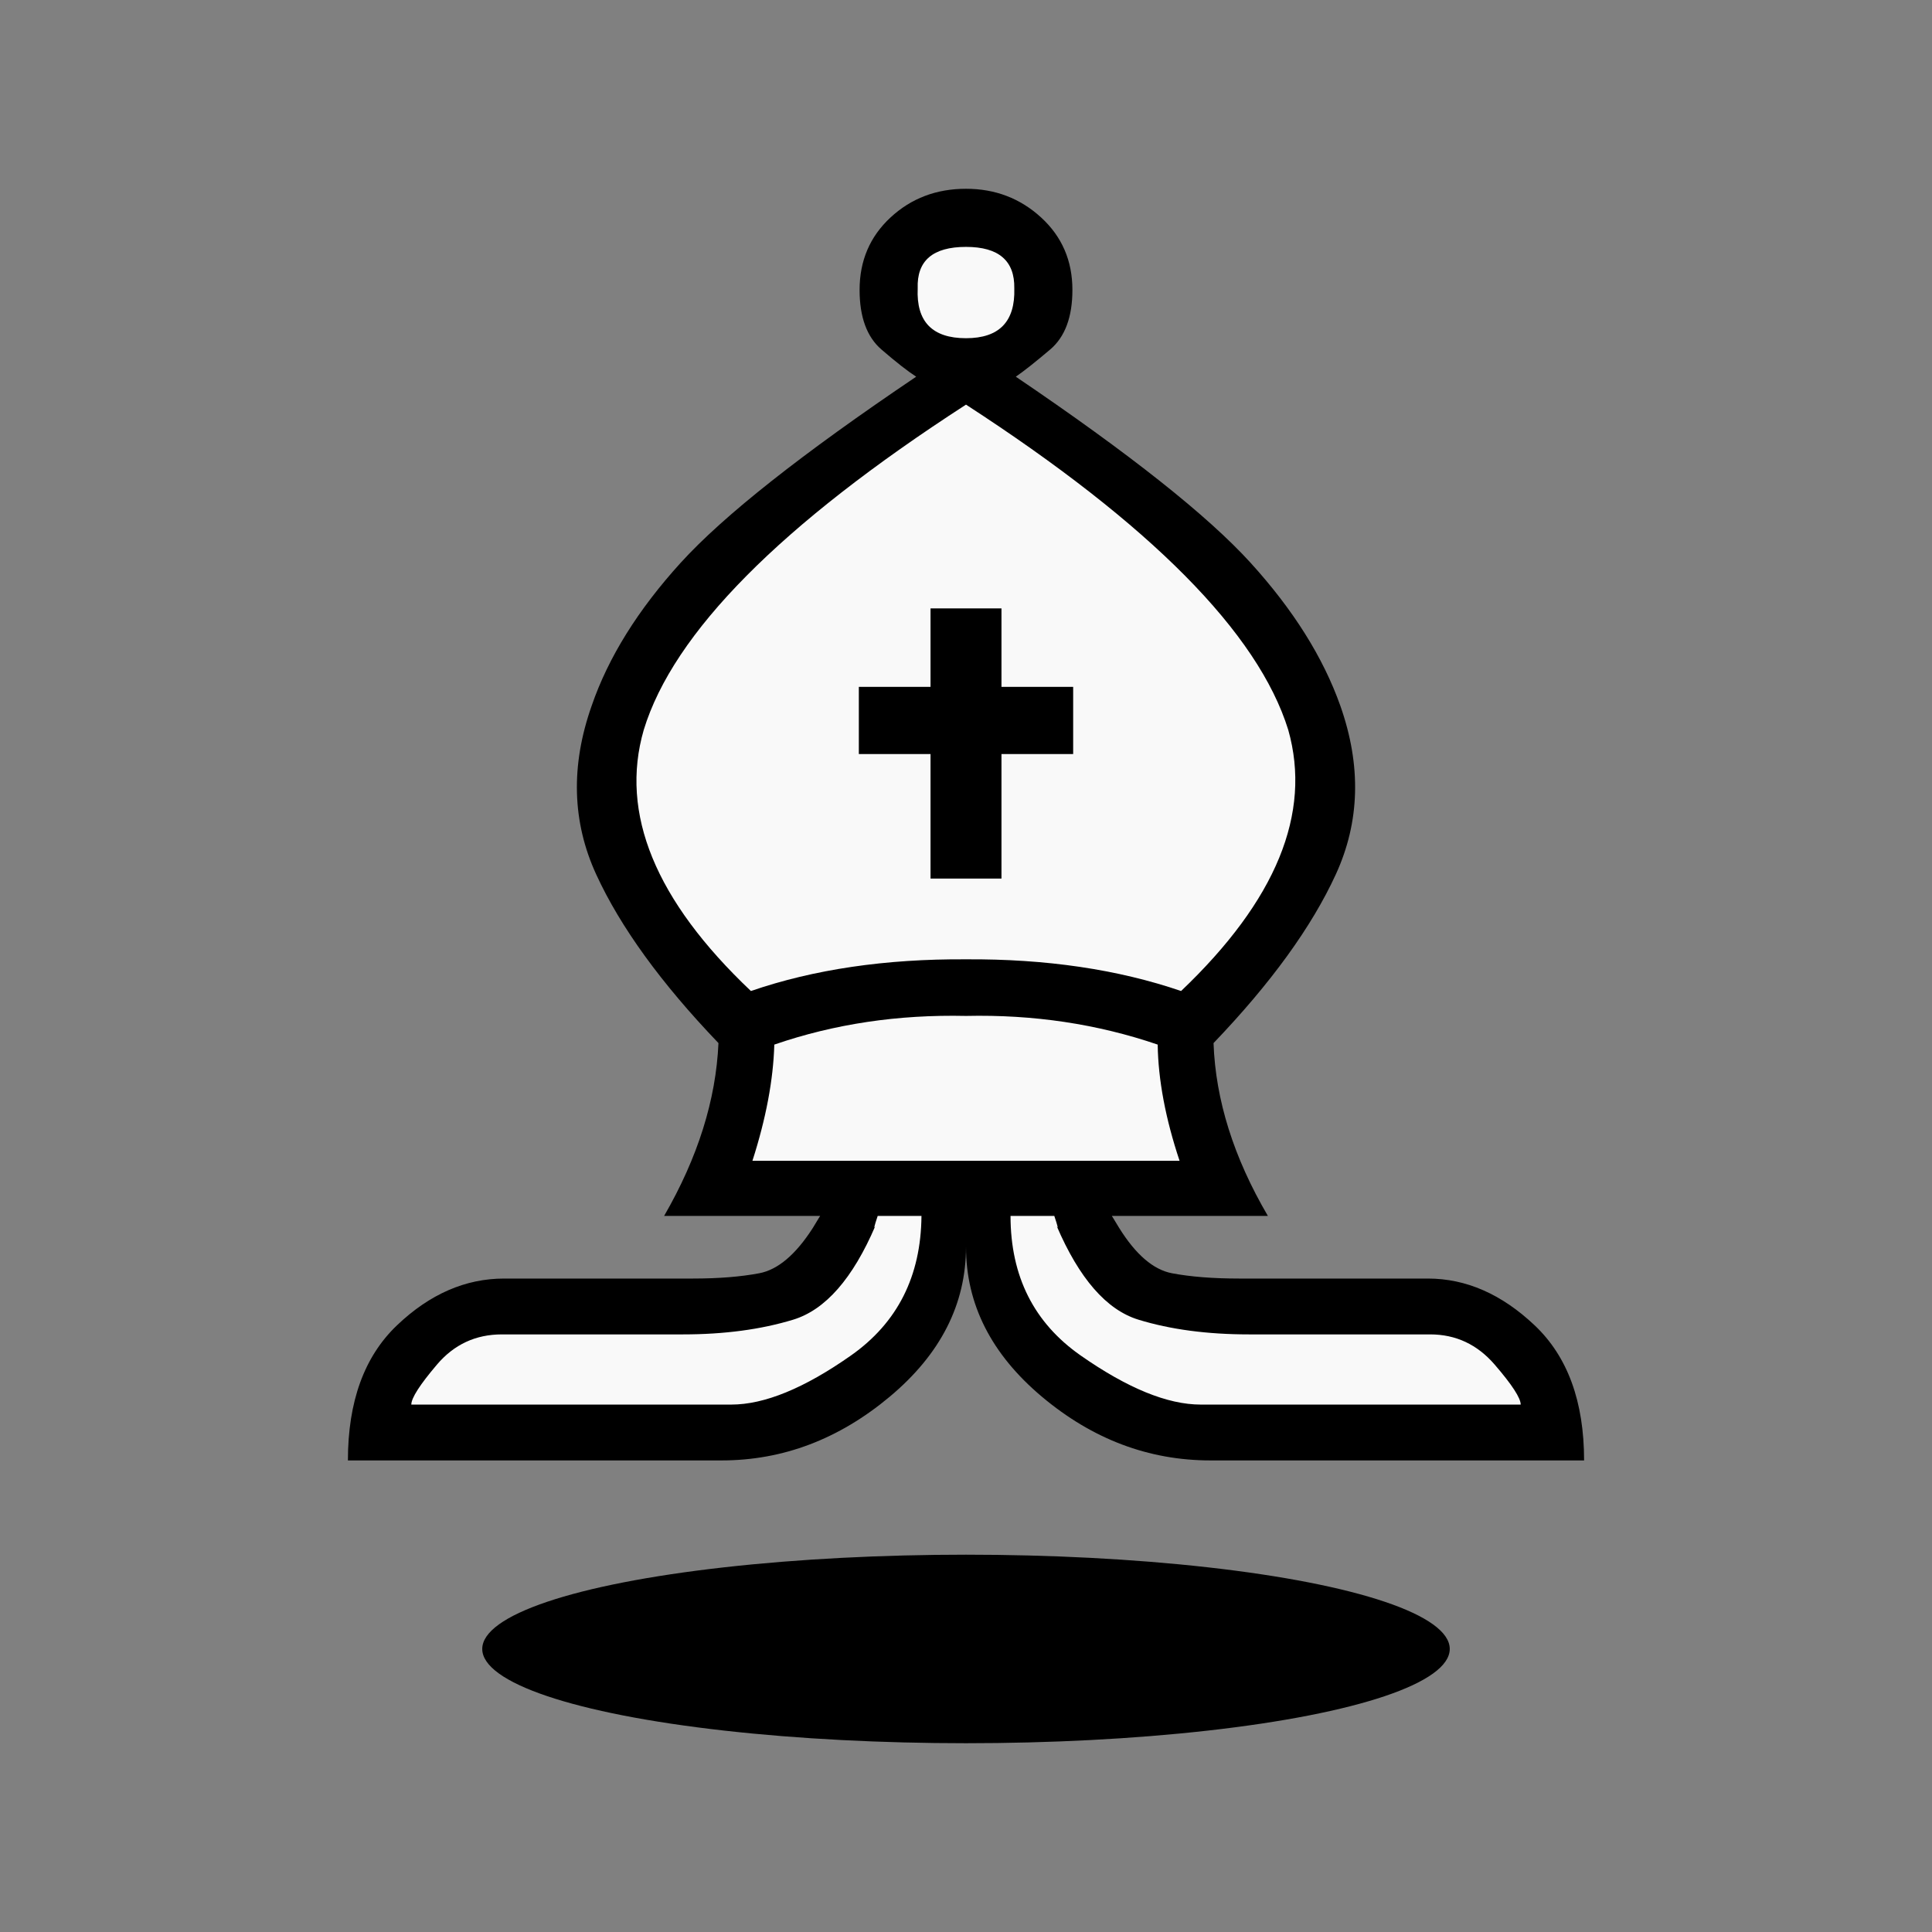
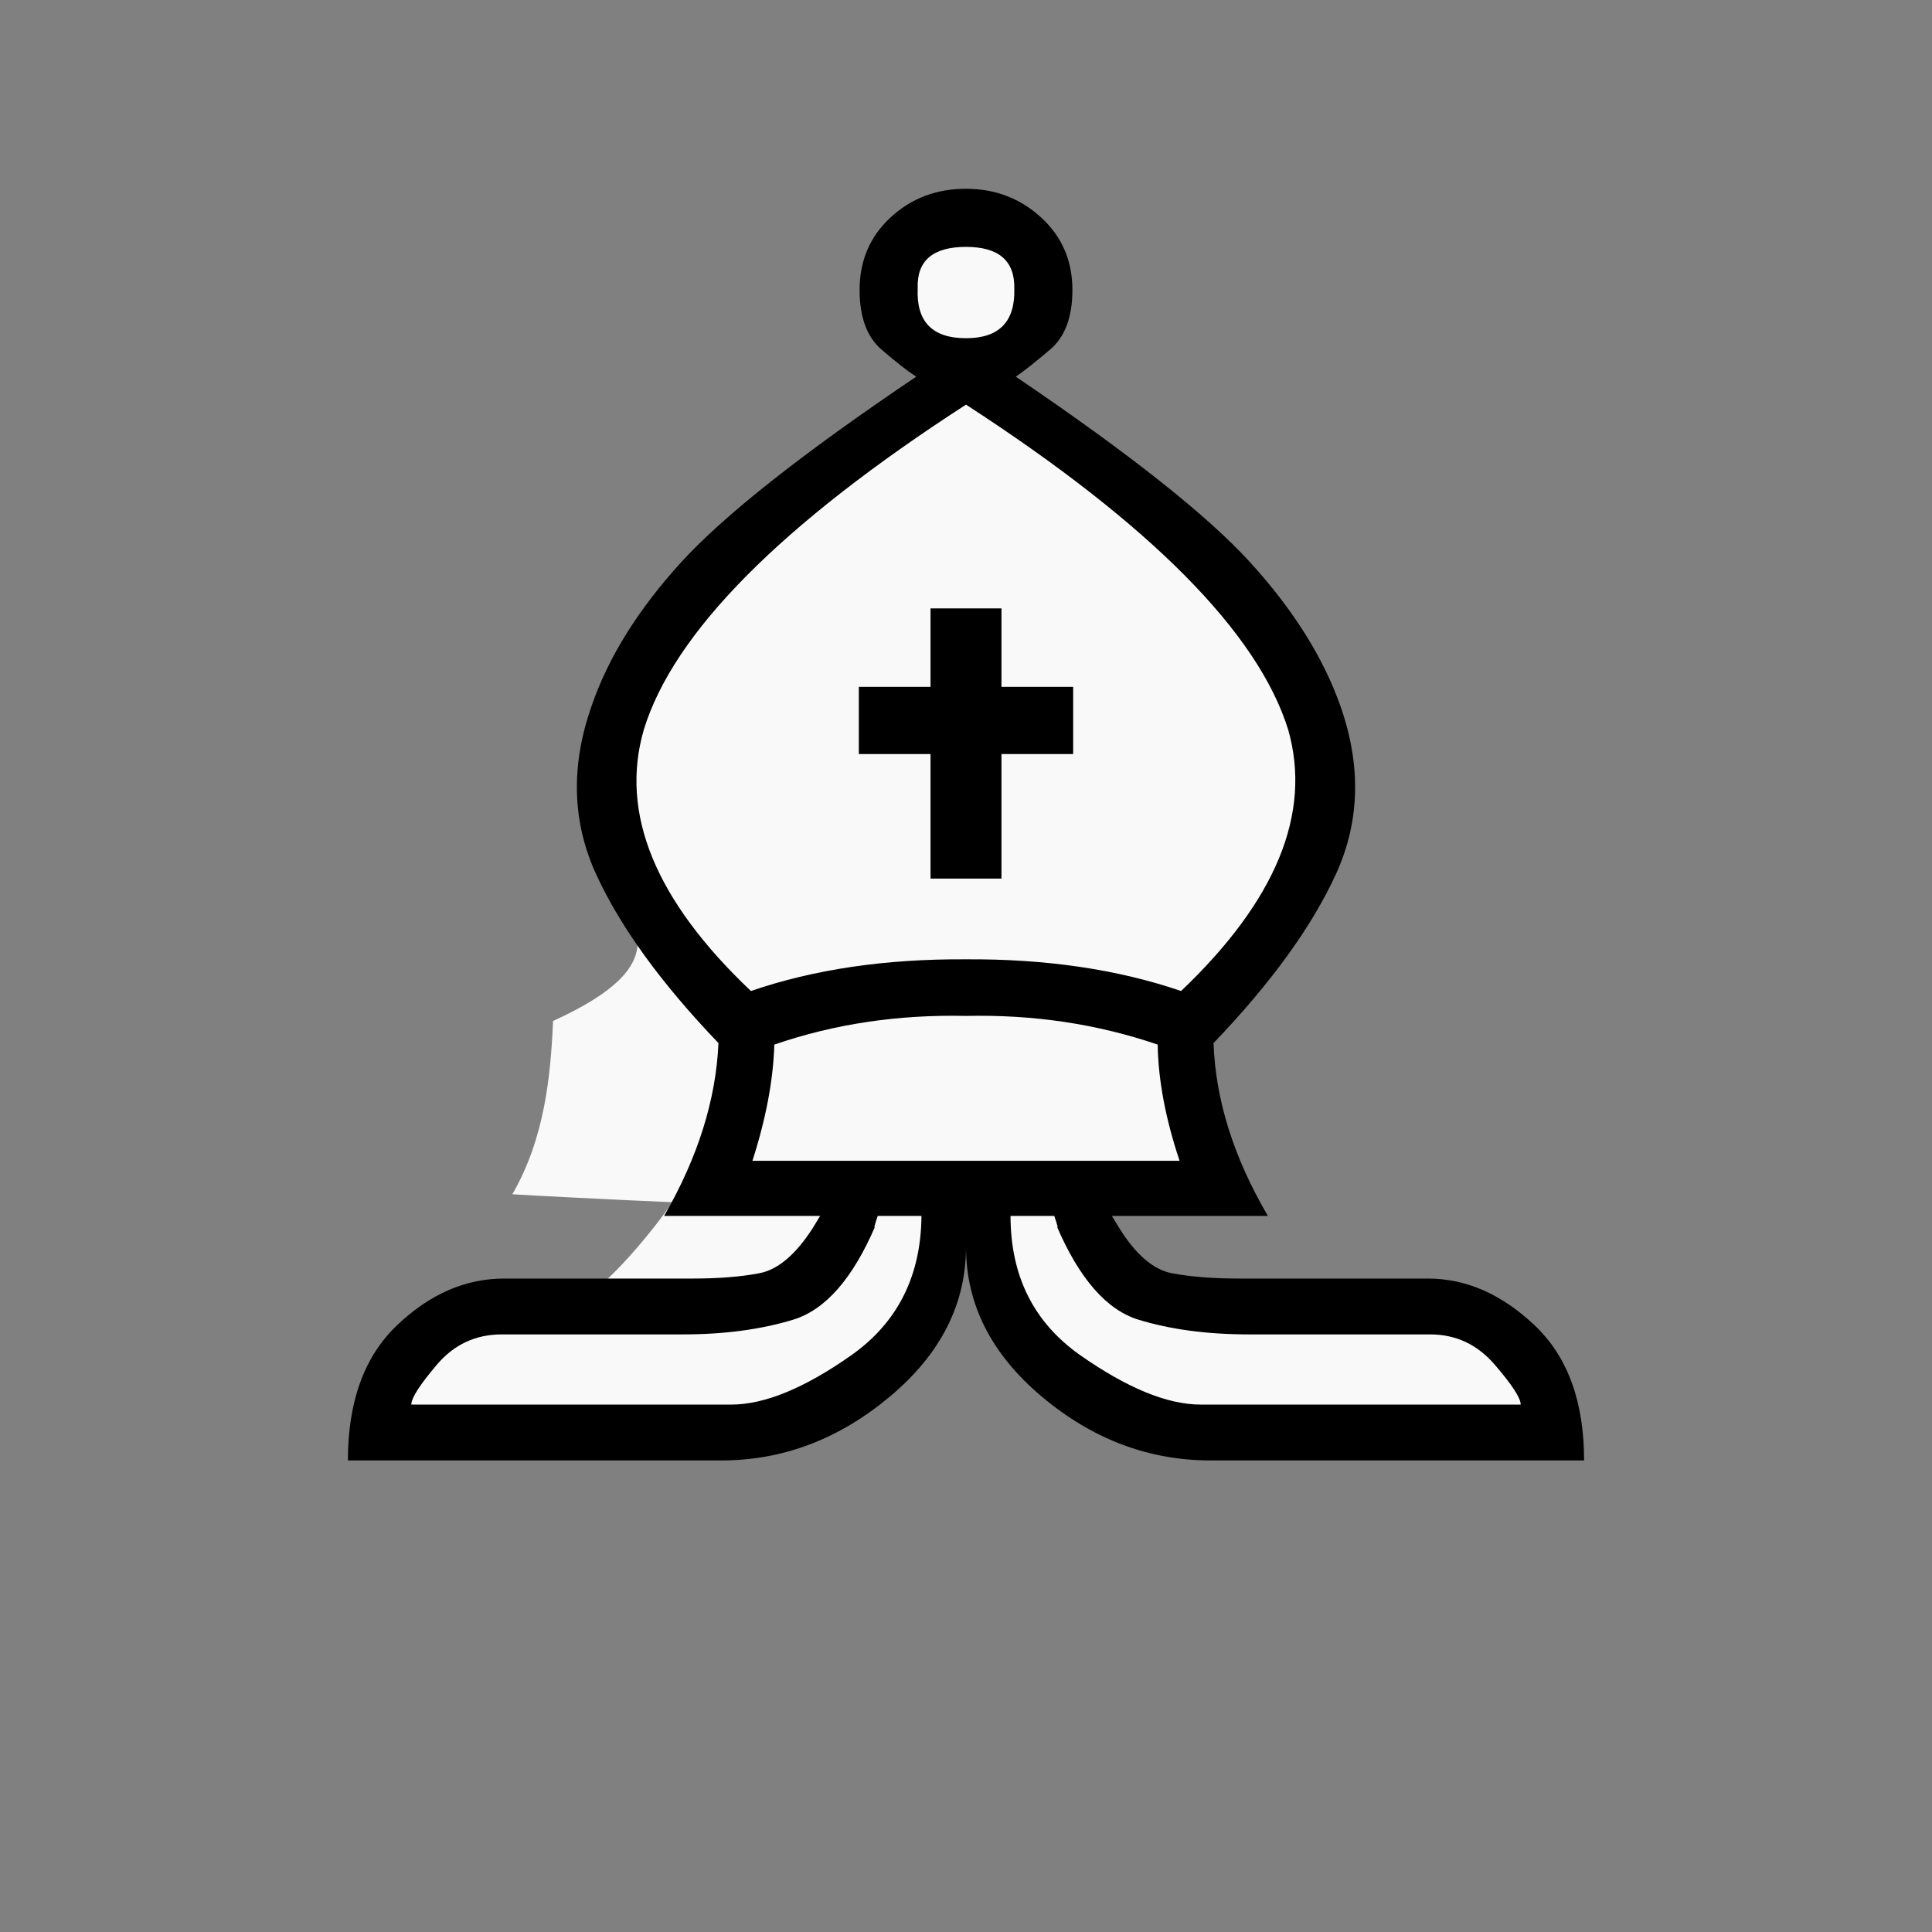
<svg xmlns="http://www.w3.org/2000/svg" id="svg2" height="100%" width="100%" version="1.1" viewBox="0 0 2048 2048">
  <rect x="0" y="0" width="2048" height="2048" fill="#808080" stroke="none" />
  <defs id="defs13" />
  <g id="g3384-5" style="fill:#ff0000" transform="matrix(0.77,0,0,0.77,235.489,103.699)">
    <g style="fill:#ff0000" transform="matrix(1,0,0,-1,0,2048)" id="g4-3">
-       <path style="fill:#f9f9f9;fill-opacity:1" d="M 1024,488 C 1024,412 990.333,345.833 923,289.5 855.667,233.167 781.333,205 700,205 H 205 c 0,78 21.667,94.032 65,135.365 43.333,41.333 90.667,53.689 142,53.689 h 250 c 34,0 63.333,2.333 88,7 24.667,4.667 97.442,91.953 120.108,127.287 65.741,-4.324 -154.849,6.189 -220.608,10.222 44.667,77.333 52.729,163.229 56.062,238.563 C 629.563,856.459 566,911.833 534,981.5 c -32,69.667 -34,144.167 -6,223.5 22,64 61.333,127.167 118,189.5 56.667,62.333 160.667,144.5 312,246.5 26.917,7.333 11.584,38.459 -7.75,55.125 -19.333,16.667 -44.938,33.437 -44.938,69.437 0,38.667 7.292,64.292 34.625,89.625 C 967.271,1880.521 984.667,1890 1024,1890 c 38.667,0 71.833,-12.667 99.5,-38 27.667,-25.333 22.375,-31.833 22.375,-70.5 0,-36 -16.208,-49.583 -35.875,-66.25 -19.667,-16.667 -41.208,-54.167 -51.875,-61.5 150.667,-102 286.209,-196.917 342.875,-259.25 56.667,-62.333 96.333,-125.5 119,-189.5 28,-79.333 26,-153.833 -6,-223.5 -32,-69.667 -95.563,-128.229 -171.563,-207.562 2.667,-75.333 17.104,-164.417 62.437,-241.75 L 1083,529 c 273.566,44.511 288.061,-530.051 58,0 h 60.062 c -1.333,2.667 5.188,-34.542 13.188,-47.875 22,-35.333 58.083,-75.404 82.75,-80.071 24.667,-4.667 54.333,-7 89,-7 h 250 c 50.667,0 97.833,-12.355 141.5,-53.689 C 1821.167,299.032 1843,283 1843,205 h -495 c -82,0 -156.5,28.167 -223.5,84.5 C 1057.5,345.833 1024,412 1024,488 Z" id="path6-5" />
+       <path style="fill:#f9f9f9;fill-opacity:1" d="M 1024,488 C 1024,412 990.333,345.833 923,289.5 855.667,233.167 781.333,205 700,205 H 205 c 0,78 21.667,94.032 65,135.365 43.333,41.333 90.667,53.689 142,53.689 c 34,0 63.333,2.333 88,7 24.667,4.667 97.442,91.953 120.108,127.287 65.741,-4.324 -154.849,6.189 -220.608,10.222 44.667,77.333 52.729,163.229 56.062,238.563 C 629.563,856.459 566,911.833 534,981.5 c -32,69.667 -34,144.167 -6,223.5 22,64 61.333,127.167 118,189.5 56.667,62.333 160.667,144.5 312,246.5 26.917,7.333 11.584,38.459 -7.75,55.125 -19.333,16.667 -44.938,33.437 -44.938,69.437 0,38.667 7.292,64.292 34.625,89.625 C 967.271,1880.521 984.667,1890 1024,1890 c 38.667,0 71.833,-12.667 99.5,-38 27.667,-25.333 22.375,-31.833 22.375,-70.5 0,-36 -16.208,-49.583 -35.875,-66.25 -19.667,-16.667 -41.208,-54.167 -51.875,-61.5 150.667,-102 286.209,-196.917 342.875,-259.25 56.667,-62.333 96.333,-125.5 119,-189.5 28,-79.333 26,-153.833 -6,-223.5 -32,-69.667 -95.563,-128.229 -171.563,-207.562 2.667,-75.333 17.104,-164.417 62.437,-241.75 L 1083,529 c 273.566,44.511 288.061,-530.051 58,0 h 60.062 c -1.333,2.667 5.188,-34.542 13.188,-47.875 22,-35.333 58.083,-75.404 82.75,-80.071 24.667,-4.667 54.333,-7 89,-7 h 250 c 50.667,0 97.833,-12.355 141.5,-53.689 C 1821.167,299.032 1843,283 1843,205 h -495 c -82,0 -156.5,28.167 -223.5,84.5 C 1057.5,345.833 1024,412 1024,488 Z" id="path6-5" />
    </g>
  </g>
  <g id="g3384" transform="matrix(0.8,0,0,0.8,204.8,73.715)">
    <g style="fill:#000000" transform="matrix(1,0,0,-1,0,2048)" id="g4">
      <path style="fill:#000000" d="m 1024,1692 q 66,0 64,66 1,55 -64,55 -66,0 -64,-55 -3,-66 64,-66 z m 0,-1204 Q 1024,374 923,289.5 822,205 700,205 H 205 q 0,117 65,179 65,62 142,62 h 250 q 51,0 88,7 37,7 71,60 12,20 10,16 h 76 Q 900,508 904,516 859,411 795,391.5 731,372 649,372 H 409 q -52,0 -86,-40 -34,-40 -34,-53 h 424 q 66,0 158.5,65 92.5,65 93.5,185 H 624 q 67,116 72,229 -114,119 -162,223.5 -48,104.5 -6,223.5 33,96 118,189.5 85,93.5 312,246.5 -17,11 -46,36 -29,25 -29,79 0,58 41,96 41,38 100,38 58,0 99.5,-38 41.5,-38 41.5,-96 0,-54 -29.5,-79 -29.5,-25 -45.5,-36 226,-153 311,-246.5 85,-93.5 119,-189.5 42,-119 -6,-223.5 Q 1466,877 1352,758 q 4,-113 72,-229 h -341 q 0,-120 93,-185 93,-65 159,-65 h 424 q 0,13 -34.5,53 -34.5,40 -85.5,40 h -240 q -83,0 -146.5,19.5 Q 1189,411 1144,516 q 4,-8 -3,13 h 76 q -2,4 10,-16 33,-53 70,-60 37,-7 89,-7 h 250 q 76,0 141.5,-62 65.5,-62 65.5,-179 h -495 q -123,0 -223.5,84.5 Q 1024,374 1024,488 Z m 0,114 h 283 q -28,84 -29,154 -120,41 -254,38 -135,3 -254,-38 -2,-70 -29,-154 z m 0,267 q 159,1 285,-42 189,180 142,346 -60,193 -427,431 -368,-238 -427,-431 -48,-166 142,-346 125,43 285,42 z m -47,361 v 104 h 94 v -104 h 95 v -89 h -95 V 976 h -94 v 165 h -95 v 89 z" id="path6" />
    </g>
  </g>
-   <ellipse style="fill:#000000;stroke:none" id="path901-3-6-7" cx="1024" cy="1747.962" rx="512.8" ry="99.924" />
</svg>